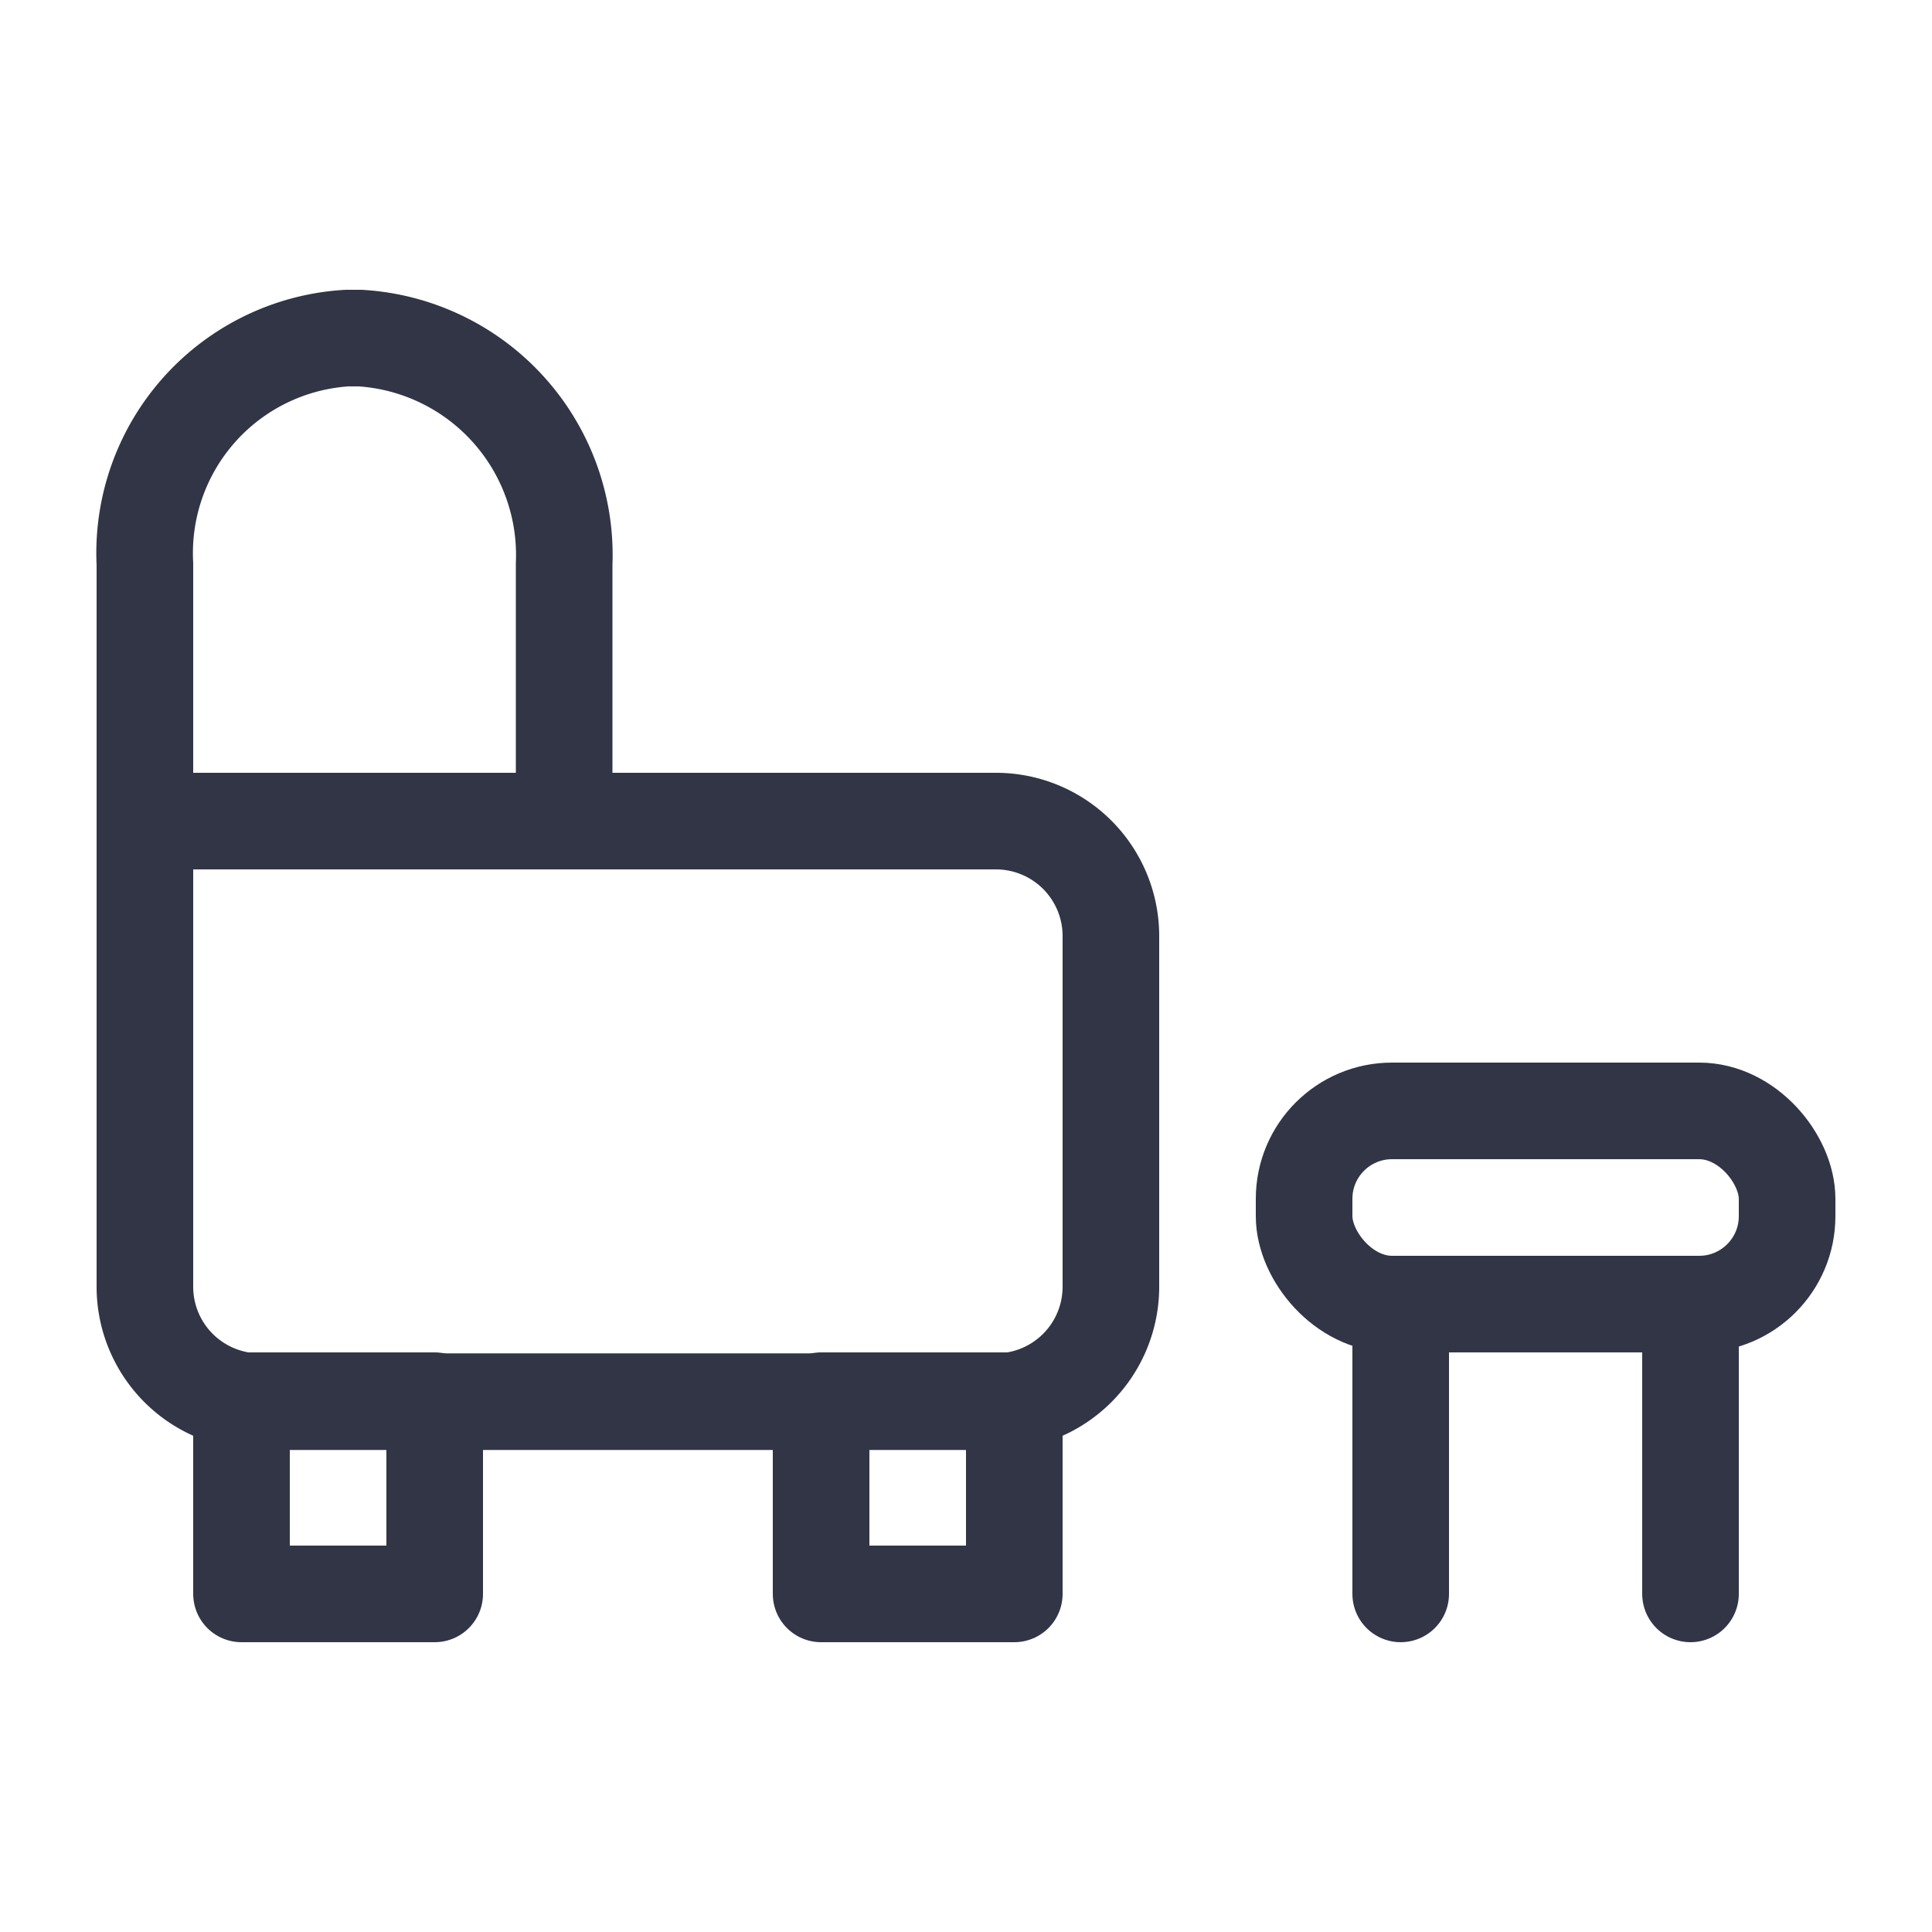
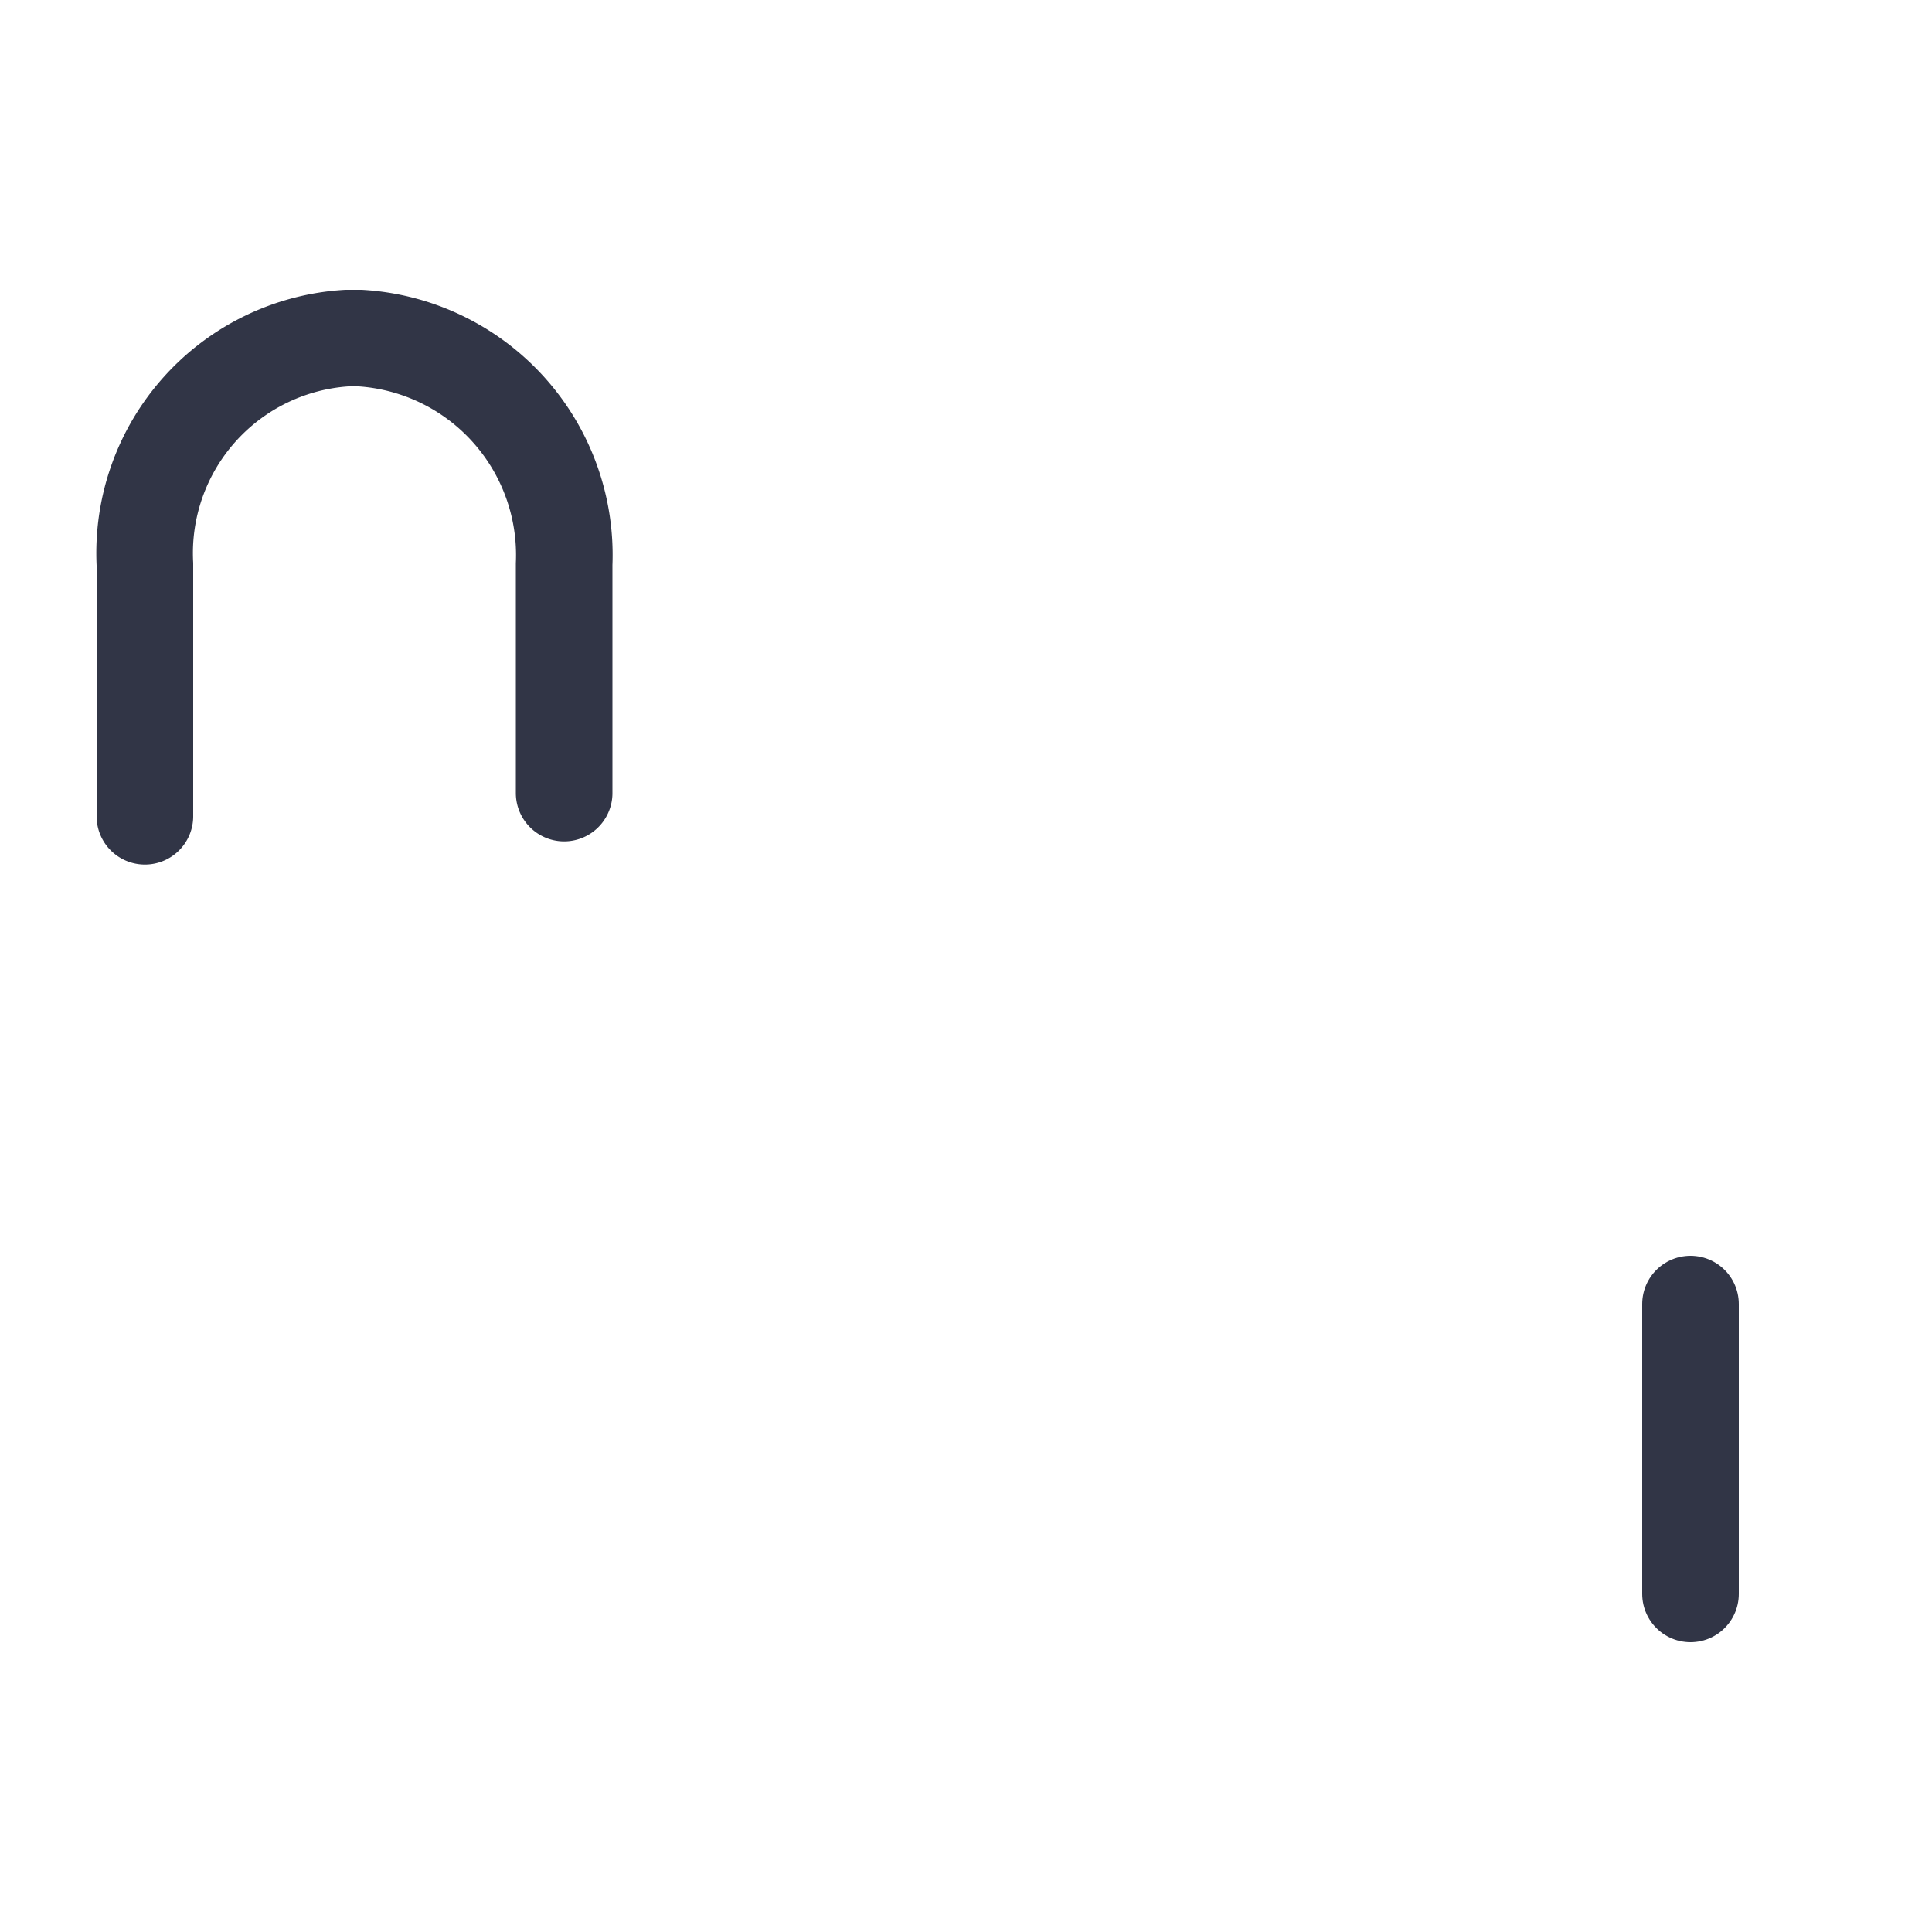
<svg xmlns="http://www.w3.org/2000/svg" id="Layer_1" data-name="Layer 1" viewBox="0 0 20 20">
  <path d="M1.5,8.45V5.84A2.23,2.23,0,0,1,3.59,3.5h.14A2.25,2.25,0,0,1,5.84,5.84h0V8.21" style="fill:none;stroke:#313546;stroke-linecap:round;stroke-linejoin:round" />
-   <path d="M1.5,8.5h8.81A1.19,1.19,0,0,1,11.5,9.69v3.63a1.19,1.19,0,0,1-1.19,1.19H2.69A1.19,1.19,0,0,1,1.5,13.31V8.5a0,0,0,0,1,0,0Z" style="fill:none;stroke:#313546;stroke-linecap:round;stroke-linejoin:round" />
-   <rect x="2.5" y="14.5" width="2" height="2" style="fill:none;stroke:#313546;stroke-linecap:round;stroke-linejoin:round" />
-   <rect x="8.5" y="14.5" width="2" height="2" style="fill:none;stroke:#313546;stroke-linecap:round;stroke-linejoin:round" />
-   <rect x="13.5" y="11.5" width="5" height="2" rx="0.91" style="fill:none;stroke:#313546;stroke-linecap:round;stroke-linejoin:round" />
-   <line x1="14.5" y1="13.5" x2="14.5" y2="16.5" style="fill:none;stroke:#313546;stroke-linecap:round;stroke-linejoin:round" />
  <line x1="17.5" y1="13.5" x2="17.5" y2="16.5" style="fill:none;stroke:#313546;stroke-linecap:round;stroke-linejoin:round" />
</svg>